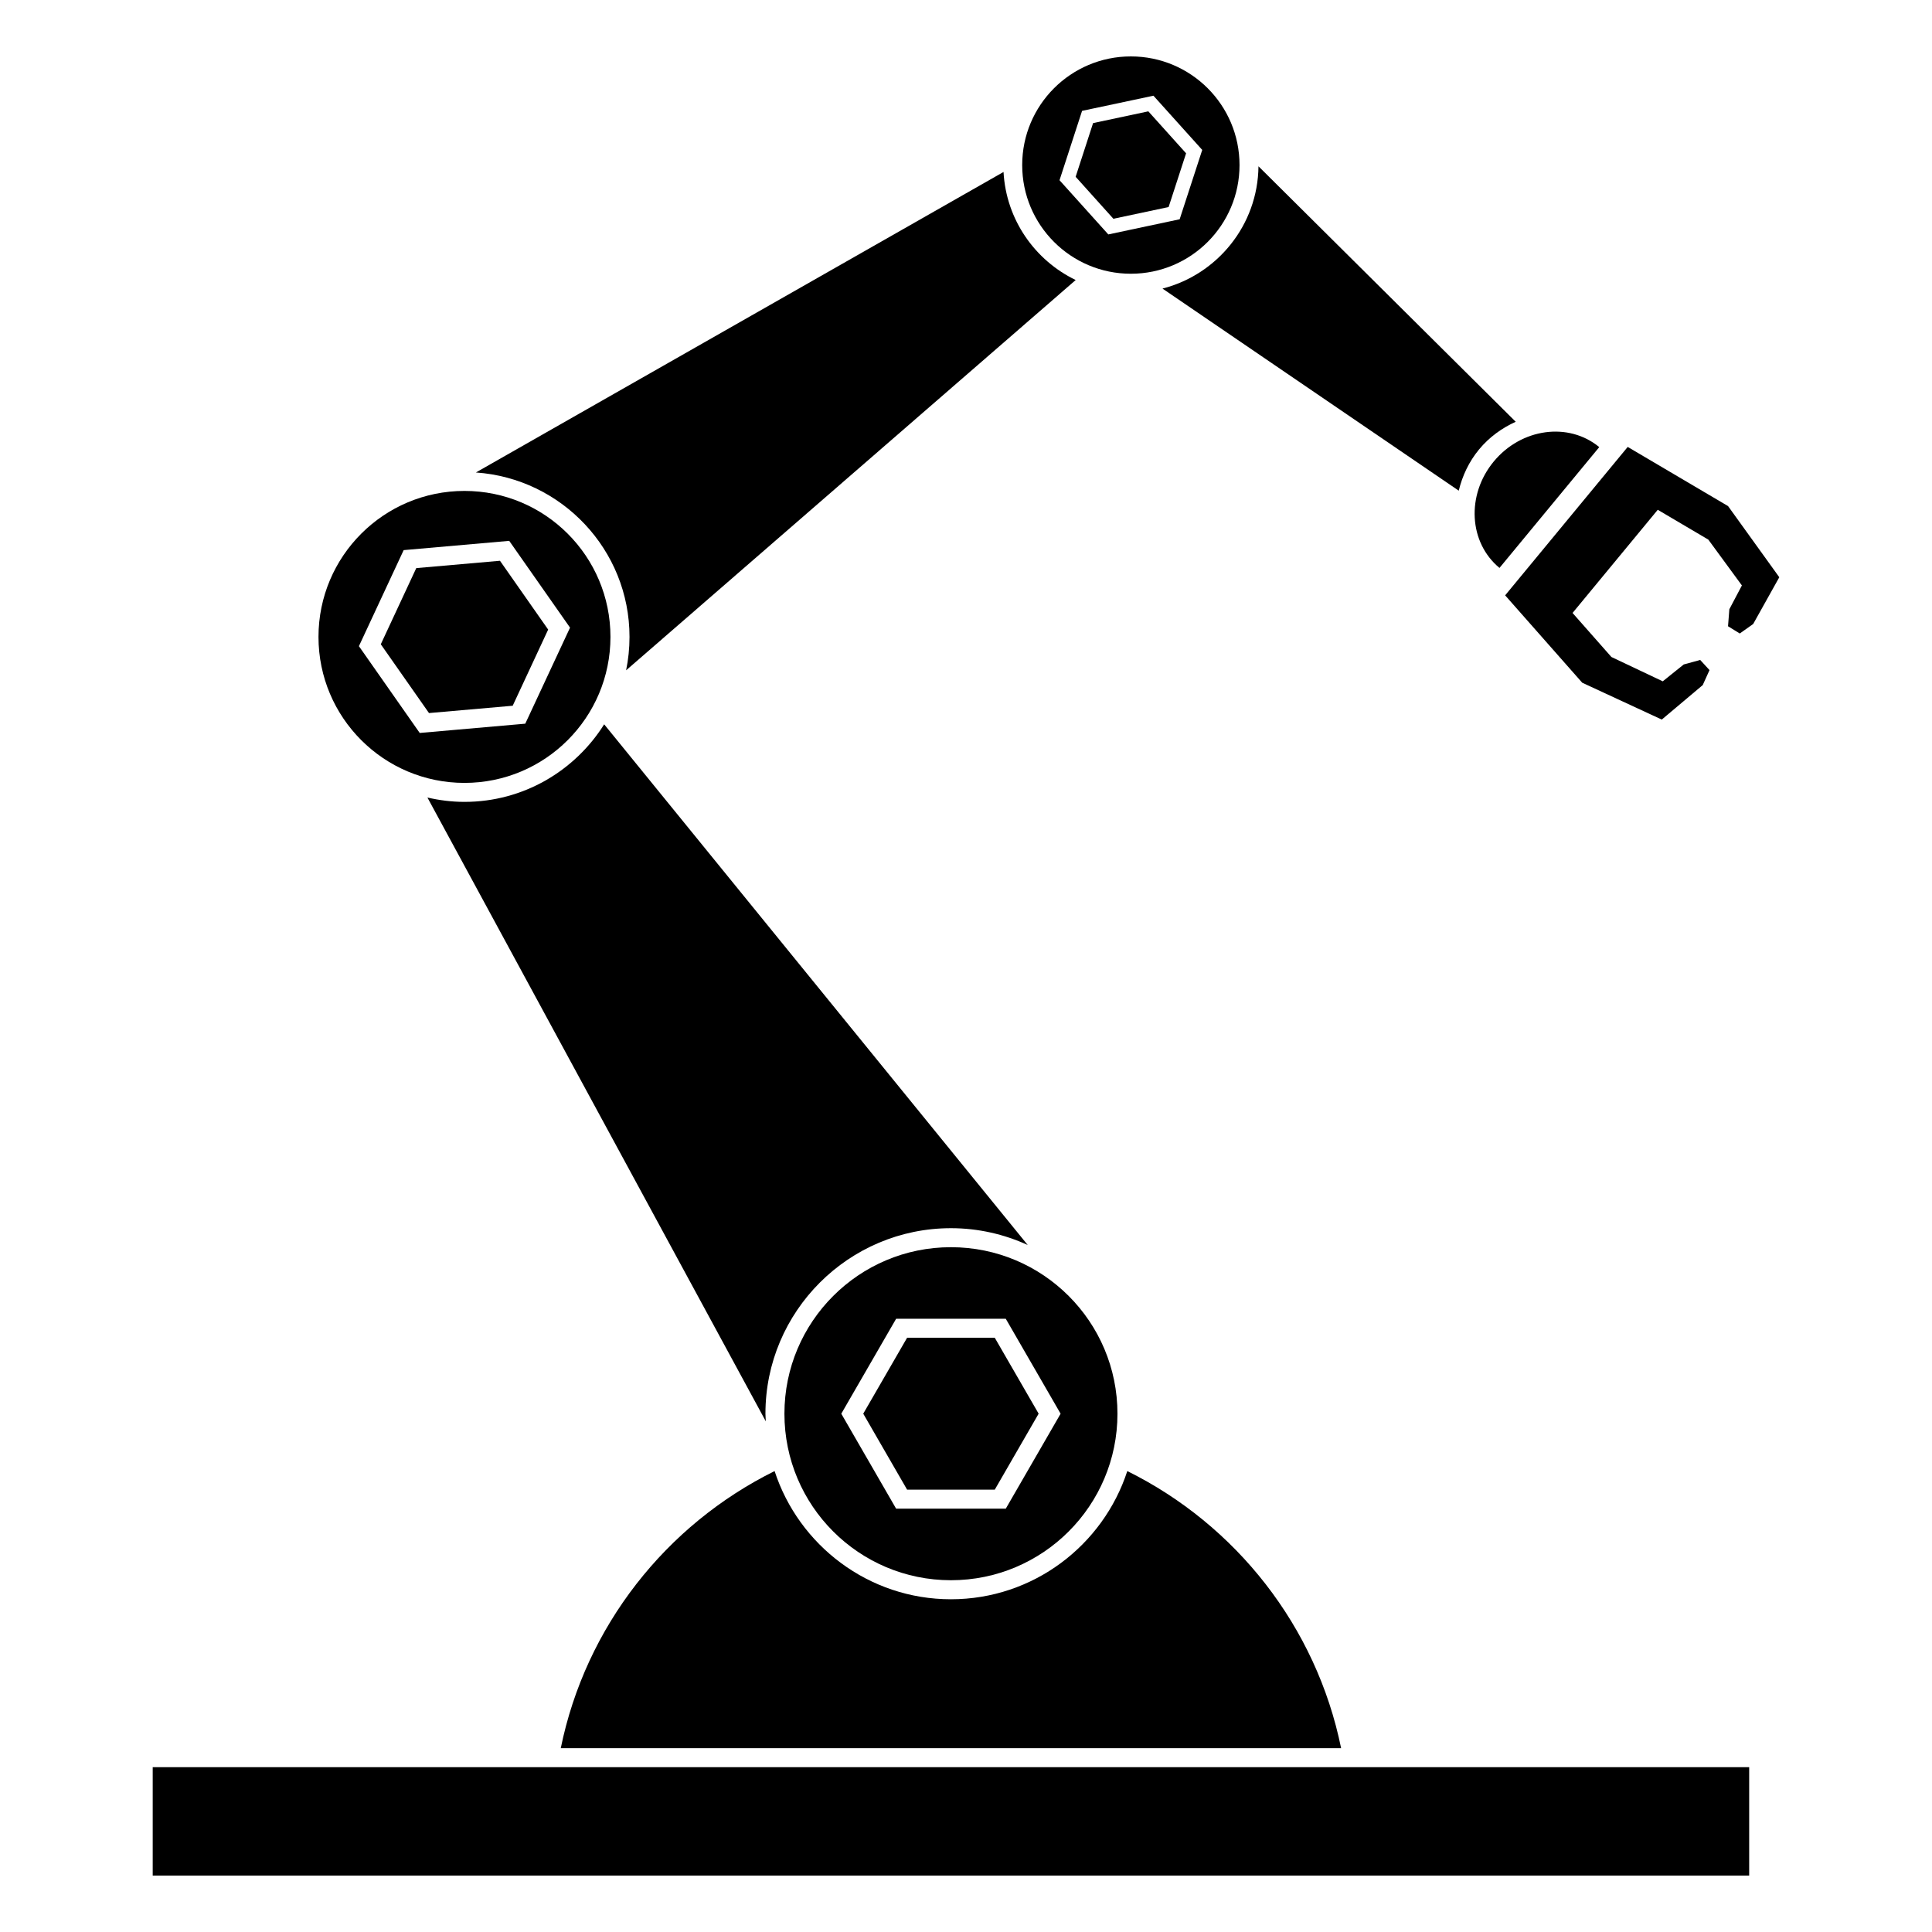
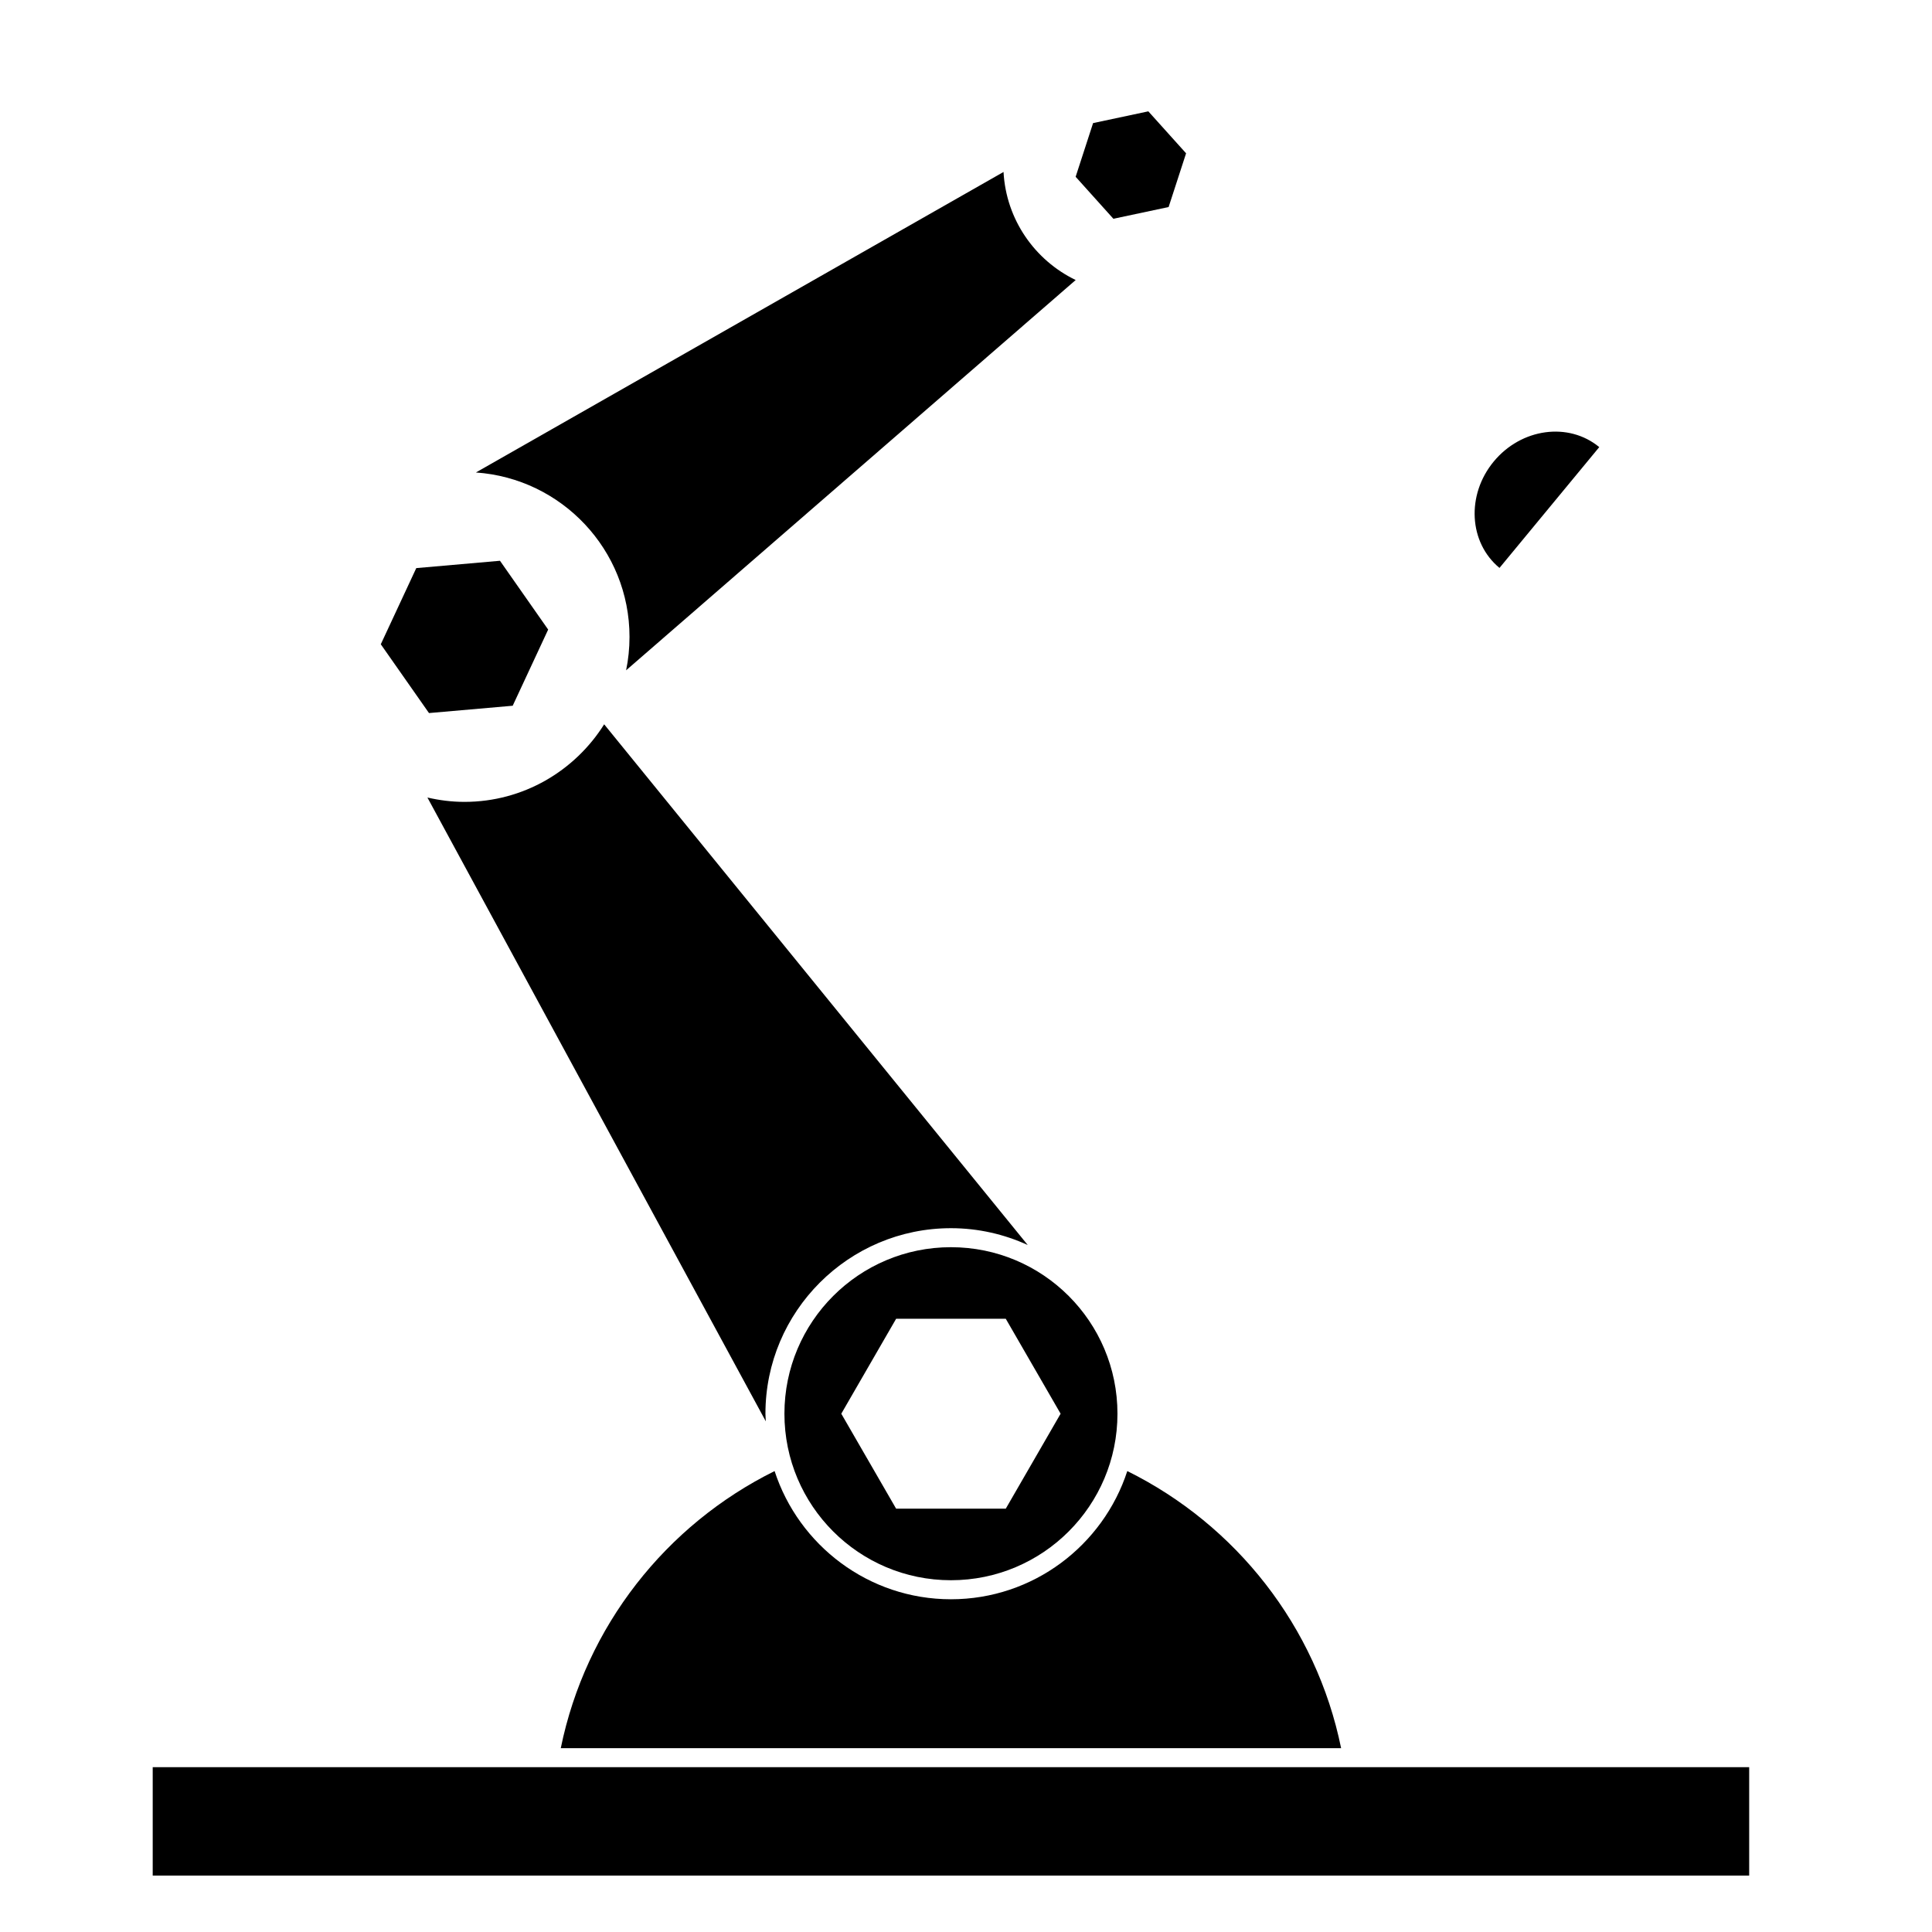
<svg xmlns="http://www.w3.org/2000/svg" fill="#000000" width="800px" height="800px" version="1.1" viewBox="144 144 512 512">
  <g>
-     <path d="m184.47 612.32h423.08v28.727h-423.08z" />
-     <path d="m384.39 498.52-11.621 20.121 11.621 20.133h23.234l11.625-20.133-11.625-20.121z" />
+     <path d="m184.47 612.32h423.08v28.727h-423.08" />
    <path d="m396.01 474.52c-24.371 0-44.129 19.758-44.129 44.129s19.758 44.129 44.129 44.129c24.371 0 44.129-19.758 44.129-44.129s-19.754-44.129-44.129-44.129zm14.531 69.293h-29.059l-14.531-25.164 14.531-25.16h29.059l14.531 25.16z" />
-     <path d="m267.09 274.1c-21.367 0-38.688 17.32-38.688 38.688 0 21.367 17.32 38.688 38.688 38.688s38.688-17.32 38.688-38.688c0-21.367-17.32-38.688-38.688-38.688zm16.113 61.684-27.973 2.457-16.113-23 11.859-25.453 27.973-2.457 16.117 23z" />
    <path d="m276.5 292.61-22.184 1.945-9.402 20.184 12.773 18.23 22.184-1.941 9.398-20.184z" />
    <path d="m304.11 335.95c-7.742 12.324-21.418 20.555-37.016 20.555-3.379 0-6.66-0.422-9.824-1.152l89.68 165.32c-0.023-0.676-0.102-1.344-0.102-2.023 0-27.109 22.059-49.168 49.168-49.168 7.262 0 14.133 1.621 20.34 4.457z" />
    <path d="m429.07 218.21c-10.82-5.215-18.438-16.008-19.125-28.637l-139.83 79.641c22.703 1.562 40.711 20.48 40.711 43.574 0 3.031-0.312 5.992-0.902 8.852z" />
    <path d="m433.68 176.62-4.625 14.23 10.004 11.125 14.637-3.109 4.629-14.238-10.004-11.121z" />
-     <path d="m443.69 158.95c-15.906 0-28.797 12.891-28.797 28.797s12.891 28.797 28.797 28.797 28.797-12.891 28.797-28.797c0.004-15.902-12.891-28.797-28.797-28.797zm12.93 43.16-18.906 4.016-12.93-14.367 5.977-18.379 18.914-4.016 12.93 14.367z" />
    <path d="m567.82 262.49c-8.148-6.727-20.672-5.012-27.973 3.828-7.301 8.844-6.613 21.461 1.531 28.188z" />
-     <path d="m575.36 262.44 26.594 15.68 13.578 18.855-6.922 12.391-3.555 2.516-3.109-1.918 0.348-4.508 3.328-6.309-8.902-12.145-13.398-7.902-22.578 27.34 10.289 11.668 13.613 6.449 5.562-4.469 4.363-1.195 2.469 2.691-1.797 3.969-10.855 9.141-21.086-9.77-20.422-23.152z" />
-     <path d="m535.96 263.11c2.734-3.309 6.109-5.699 9.723-7.336l-68.176-67.707c-0.152 15.609-10.926 28.691-25.434 32.41l78.508 53.555c0.949-3.922 2.699-7.676 5.379-10.922z" />
    <path d="m499.41 607.29c-6.578-32.301-27.91-59.203-56.664-73.441-6.418 19.695-24.93 33.973-46.734 33.973-21.805 0-40.316-14.281-46.734-33.973-28.754 14.242-50.082 41.145-56.668 73.441z" />
  </g>
</svg>